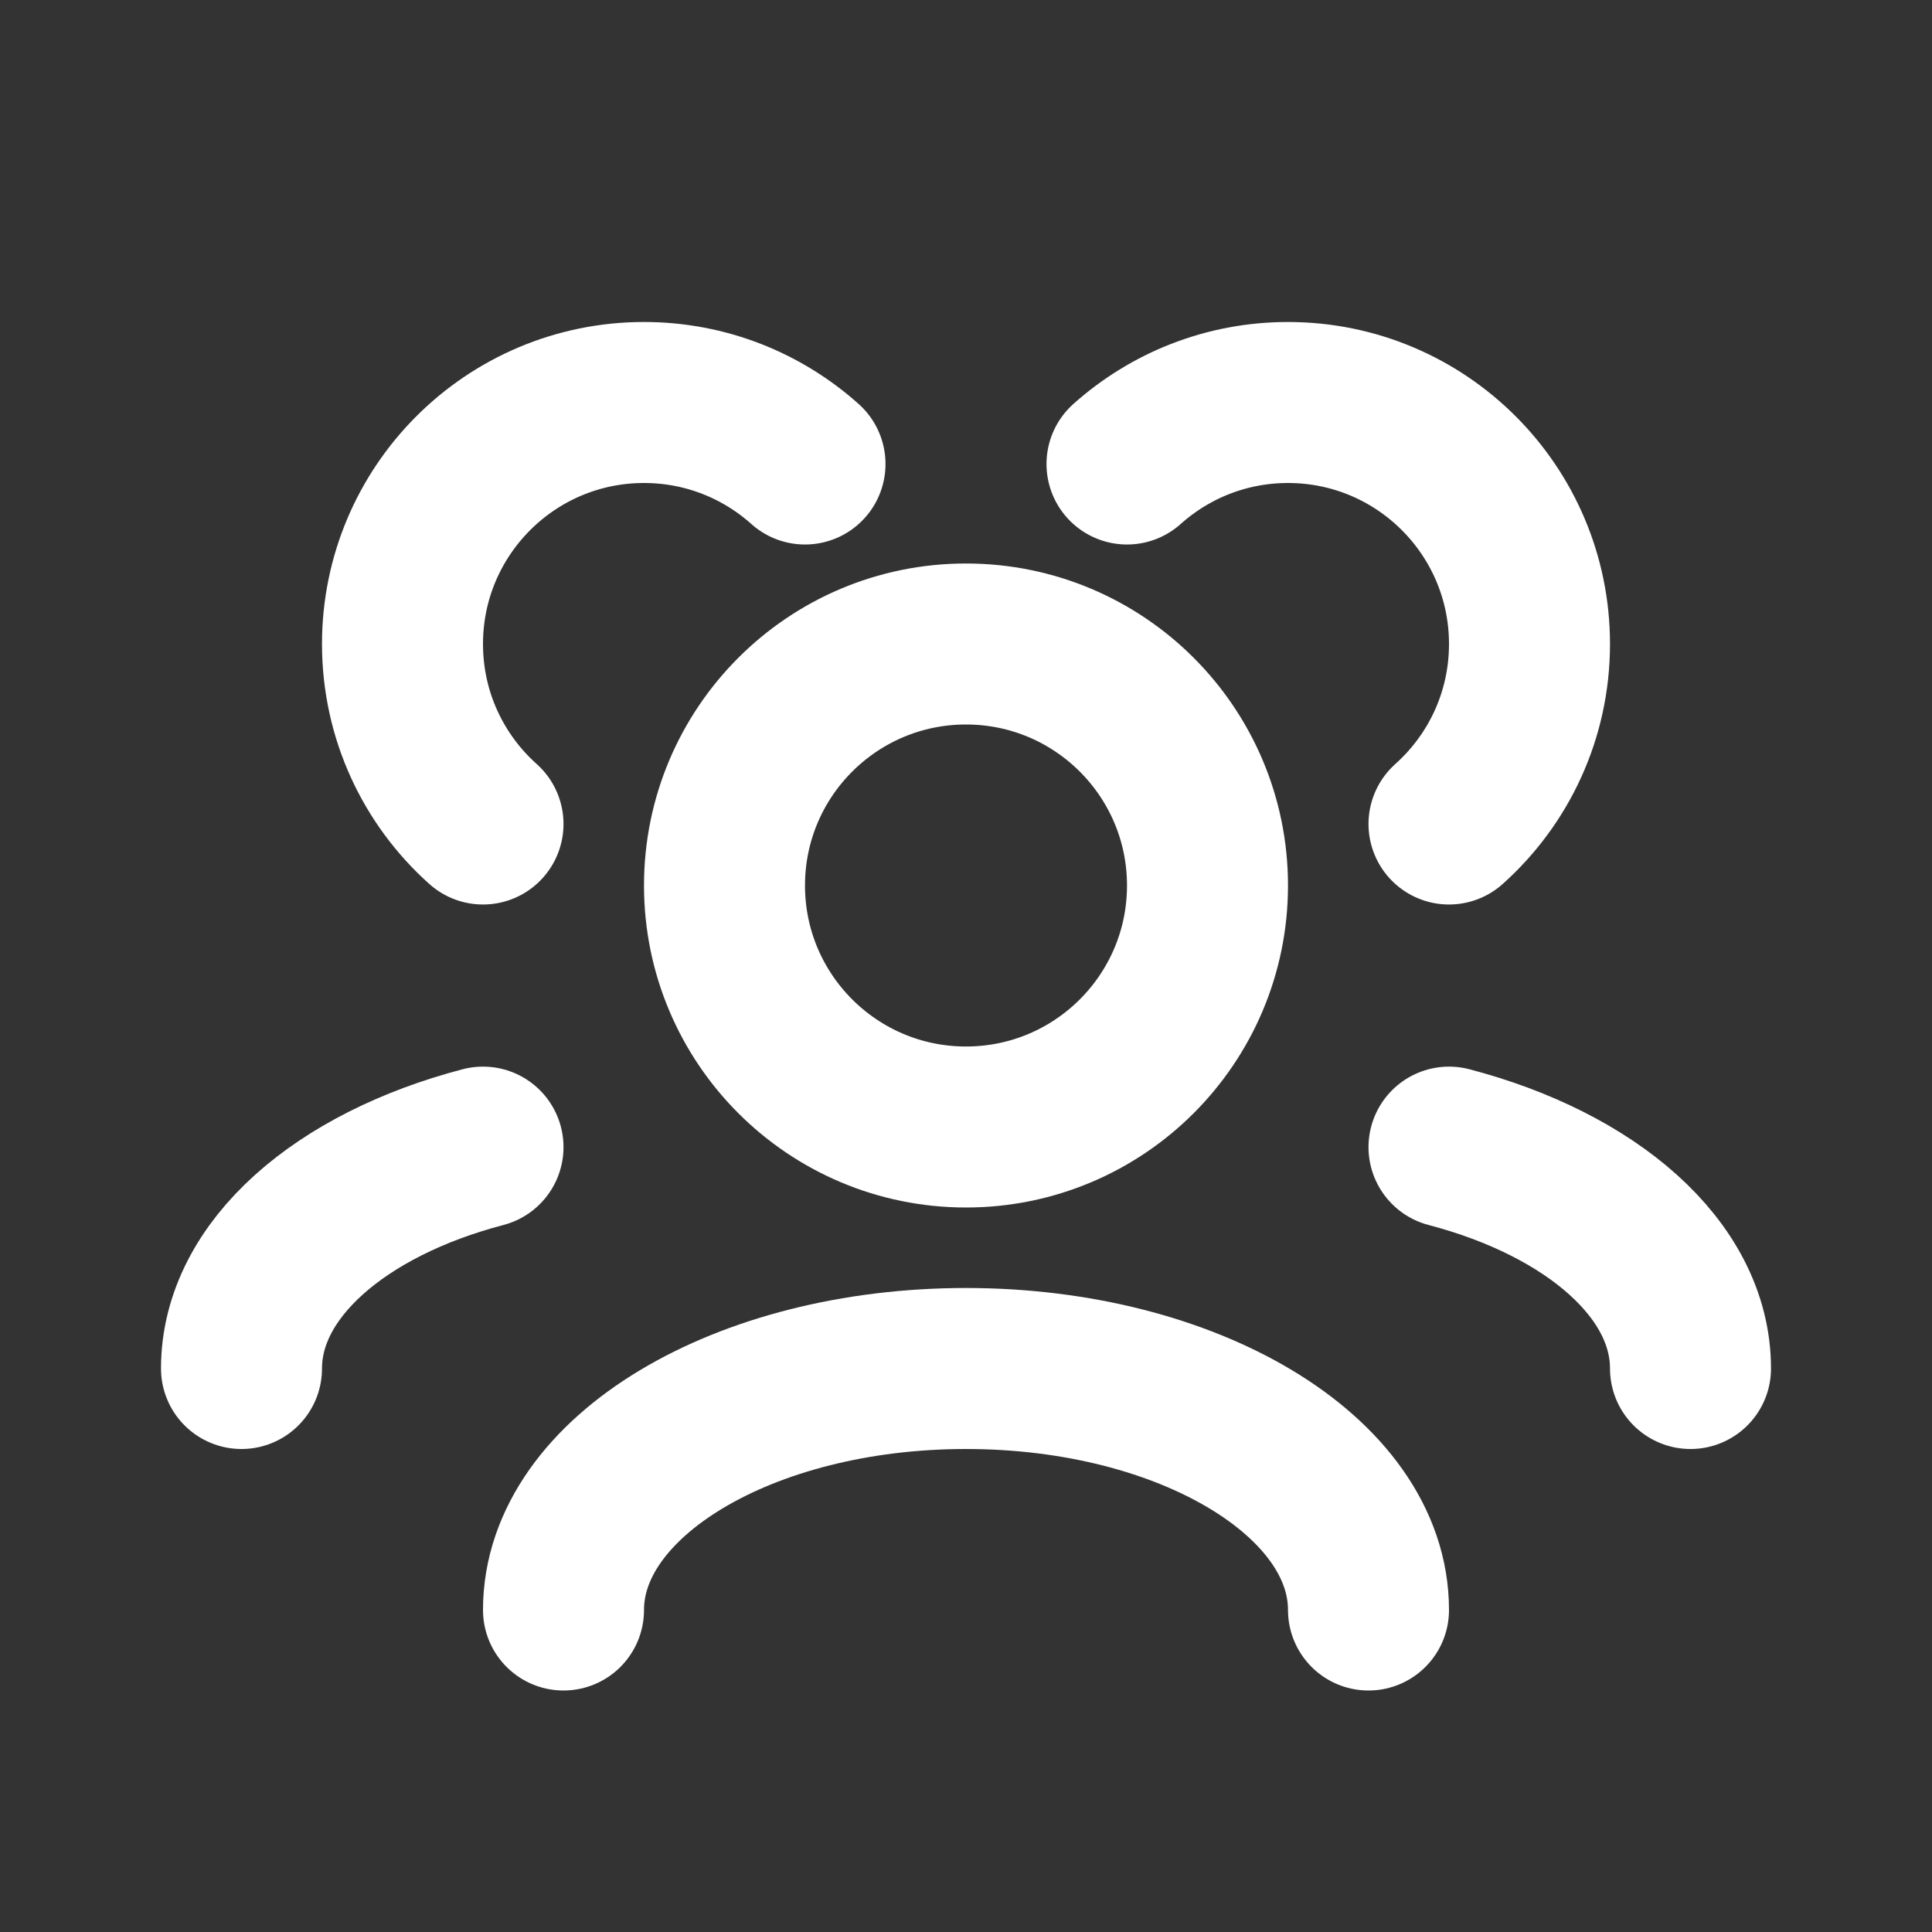
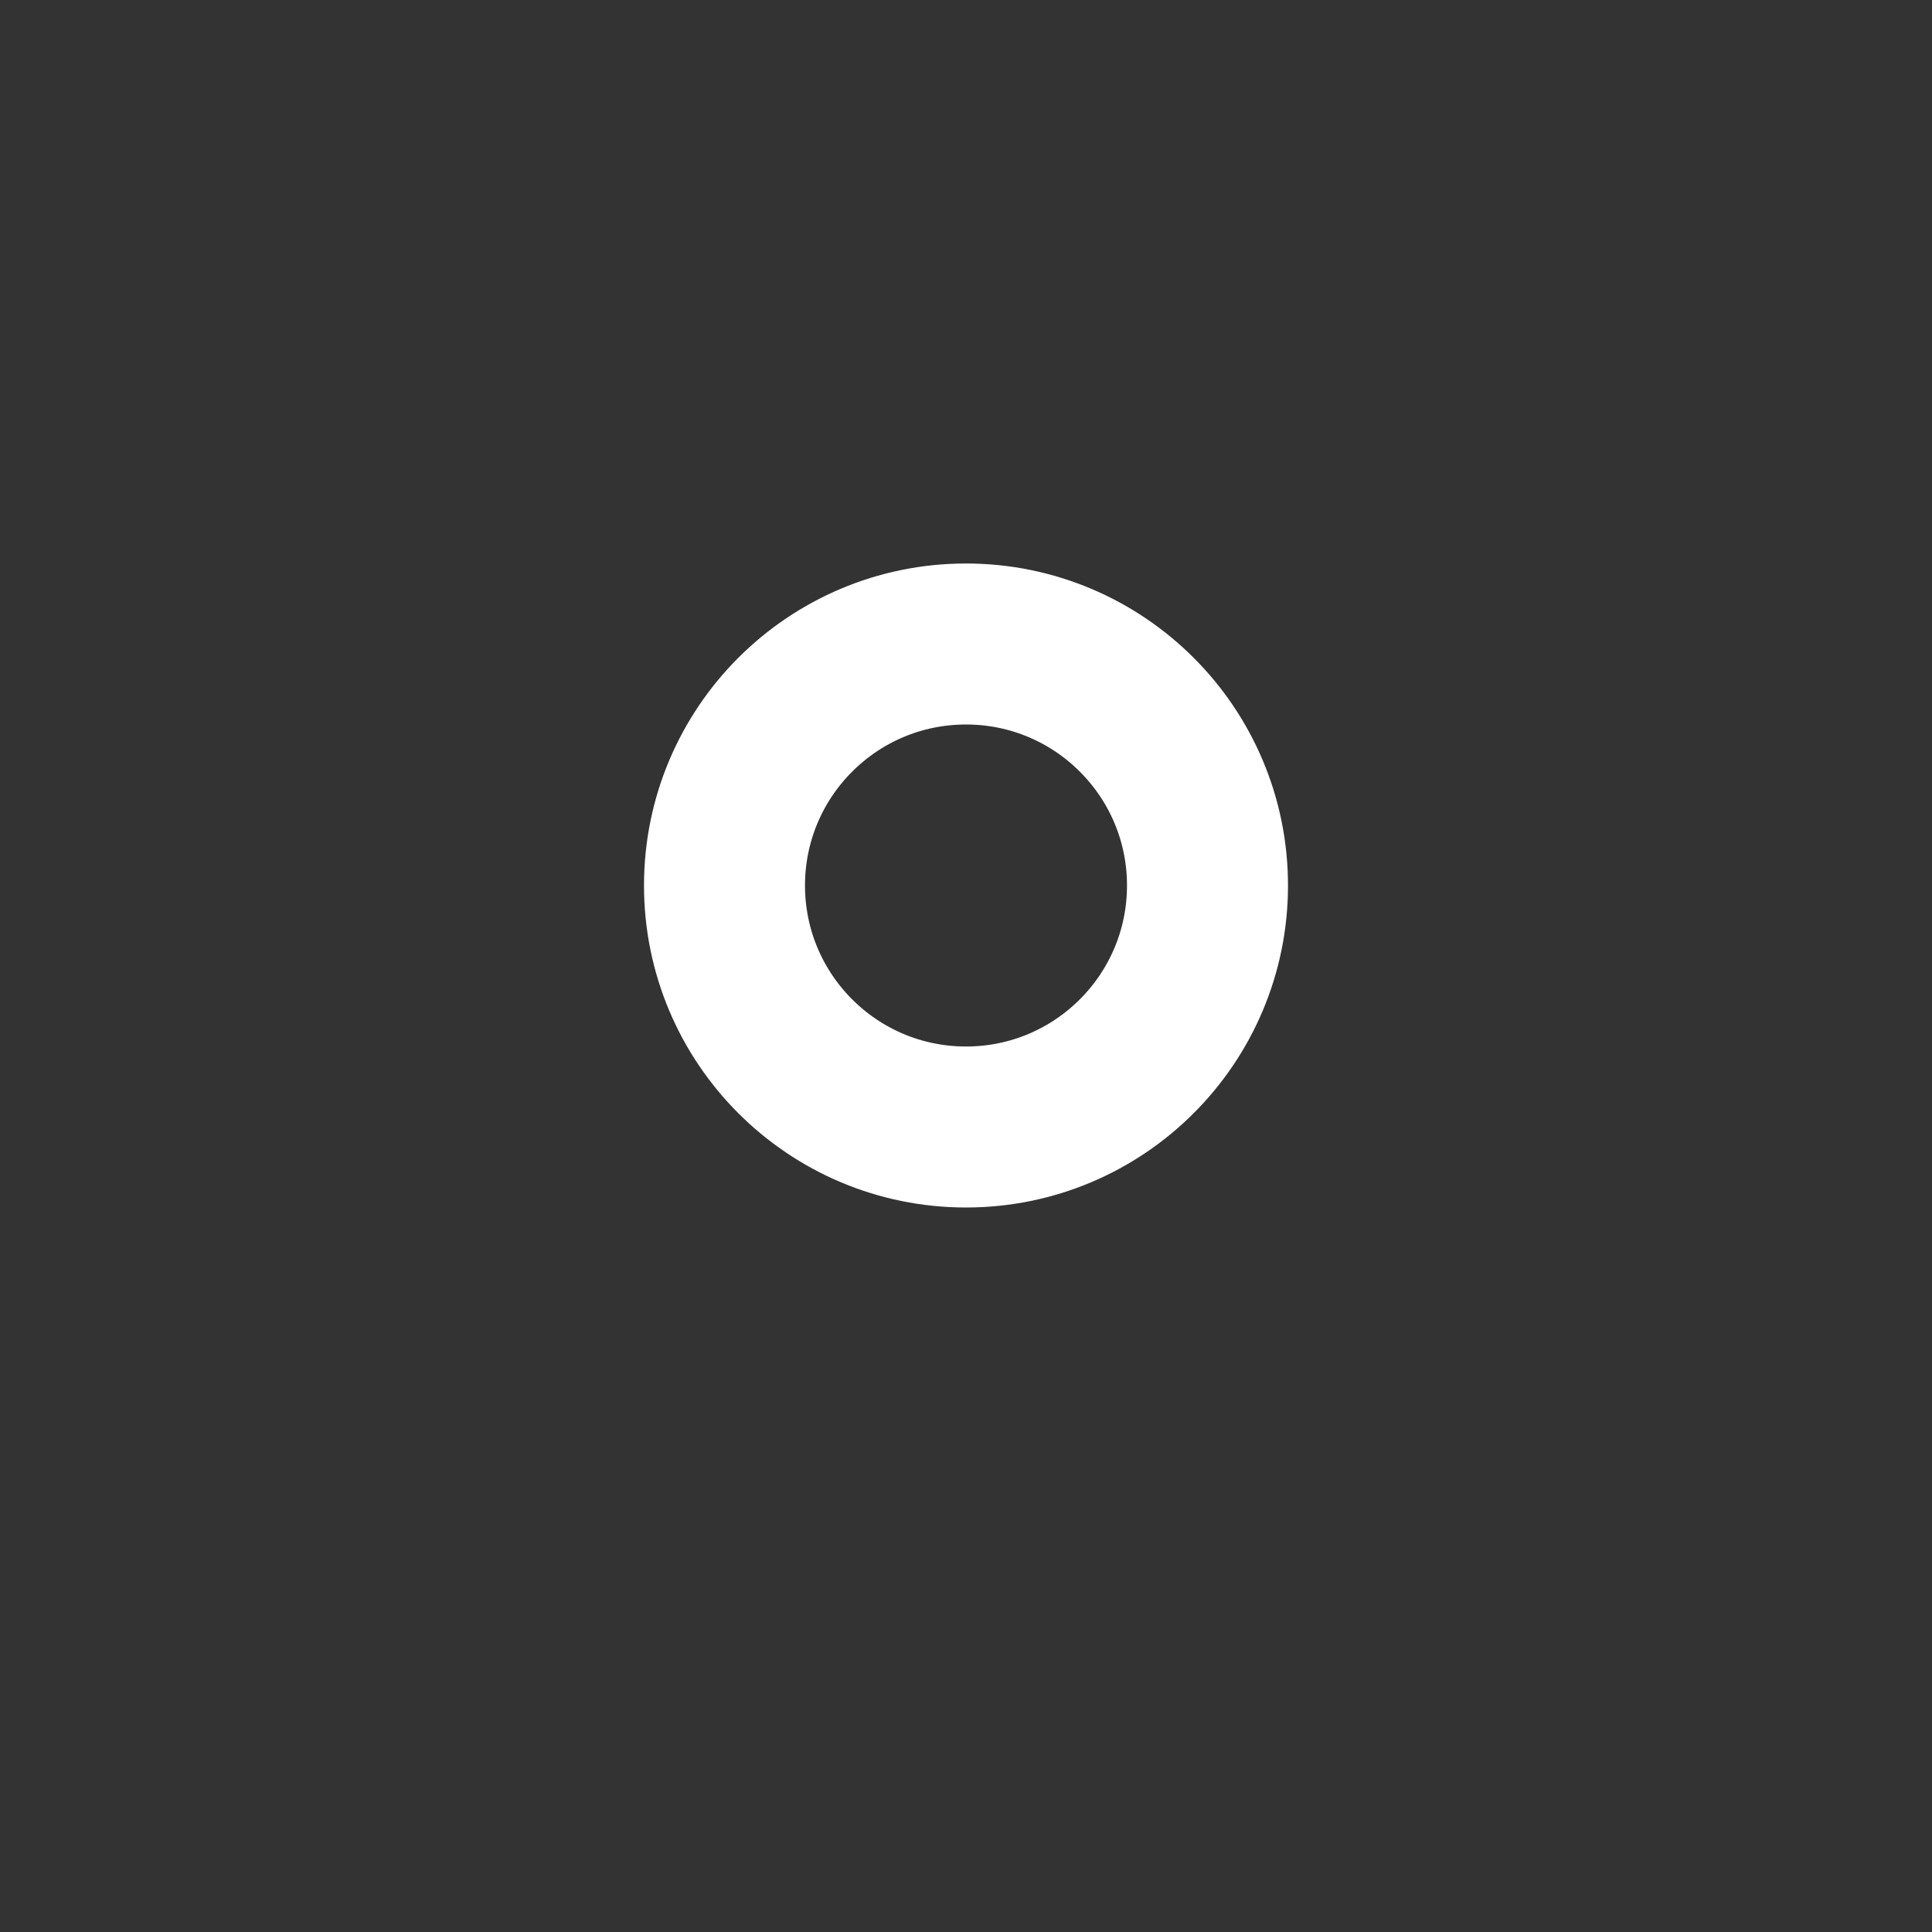
<svg xmlns="http://www.w3.org/2000/svg" width="24" height="24" viewBox="0 0 24 24" fill="none">
  <rect x="0" y="0" width="24" height="24" fill="#333333" stroke="none" />
-   <path d="M7 20C7 18.343 9.239 17 12 17C14.761 17 17 18.343 17 20" stroke="white" stroke-width="2" stroke-linecap="round" stroke-linejoin="round" />
-   <path d="M18 14.25C19.766 14.713 21 15.77 21 17" stroke="white" stroke-width="2" stroke-linecap="round" stroke-linejoin="round" />
-   <path d="M6 14.25C4.234 14.713 3 15.77 3 17" stroke="white" stroke-width="2" stroke-linecap="round" stroke-linejoin="round" />
  <path d="M12 14C13.657 14 15 12.657 15 11C15 9.343 13.657 8 12 8C10.343 8 9 9.343 9 11C9 12.657 10.343 14 12 14Z" stroke="white" stroke-width="2" stroke-linecap="round" stroke-linejoin="round" />
-   <path d="M18 10.236C18.614 9.687 19 8.889 19 8C19 6.343 17.657 5 16 5C15.232 5 14.531 5.289 14 5.764" stroke="white" stroke-width="2" stroke-linecap="round" stroke-linejoin="round" />
-   <path d="M6 10.236C5.386 9.687 5 8.889 5 8C5 6.343 6.343 5 8 5C8.768 5 9.469 5.289 10 5.764" stroke="white" stroke-width="2" stroke-linecap="round" stroke-linejoin="round" />
</svg>